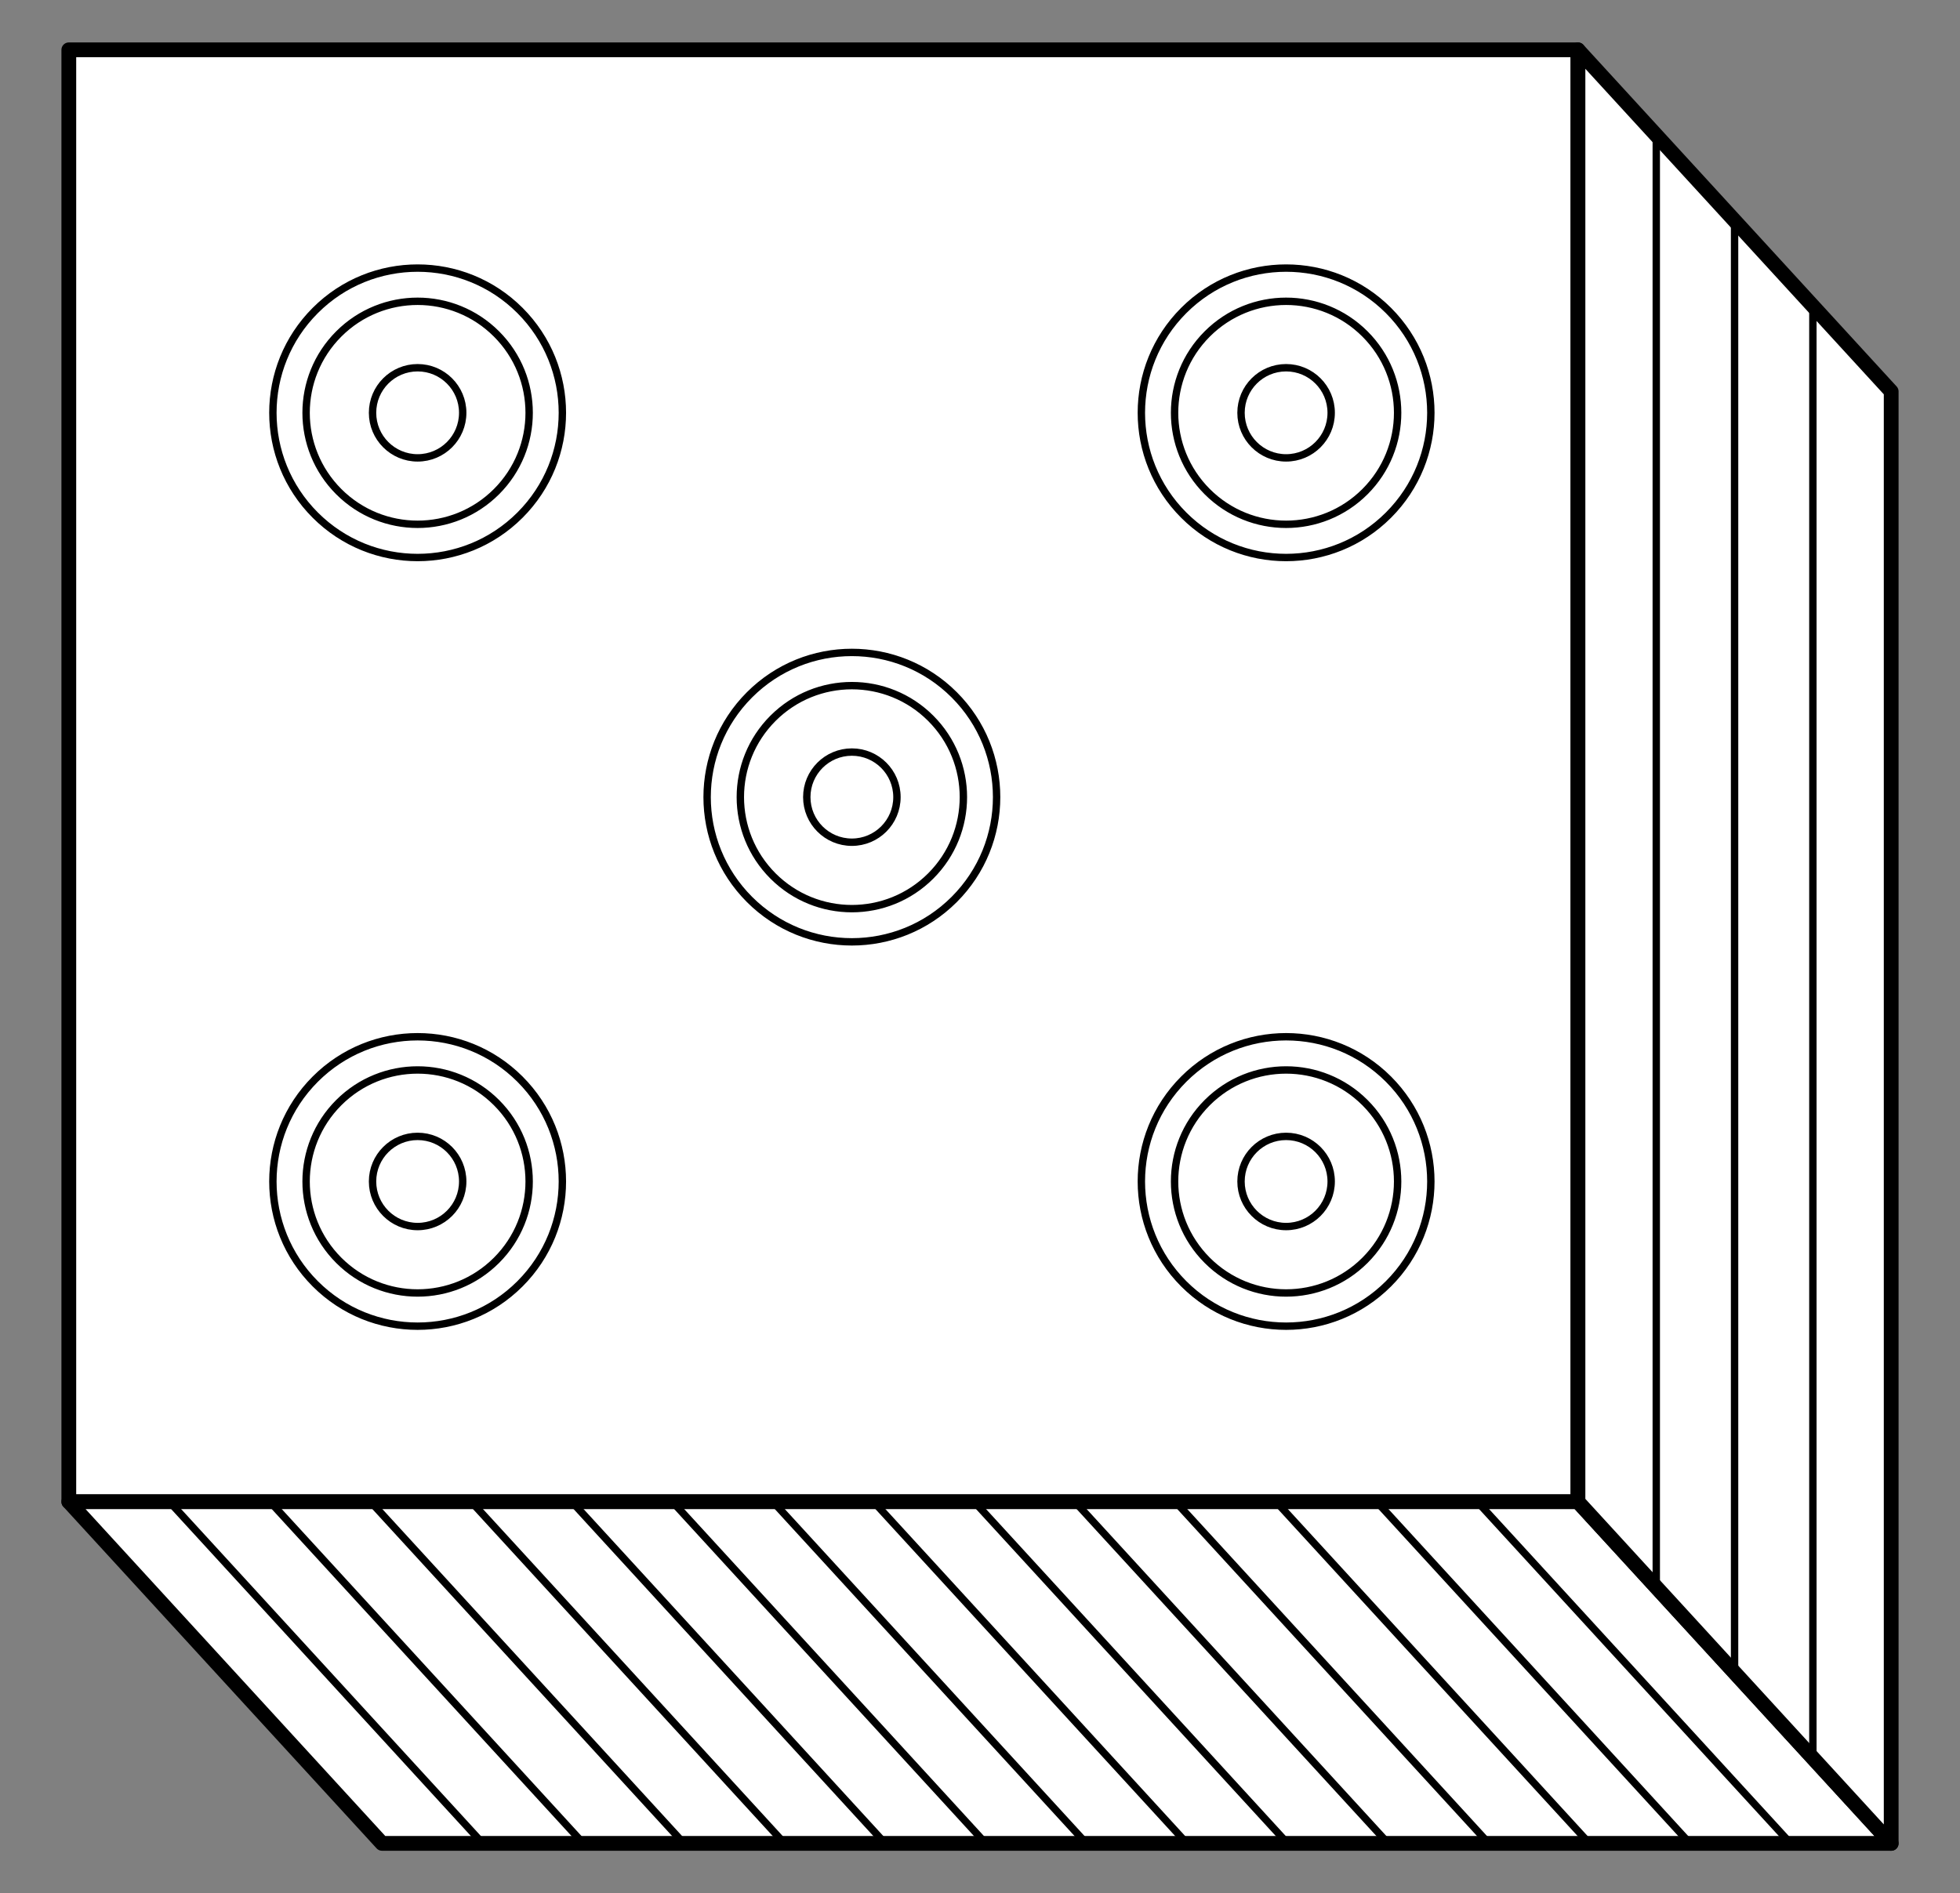
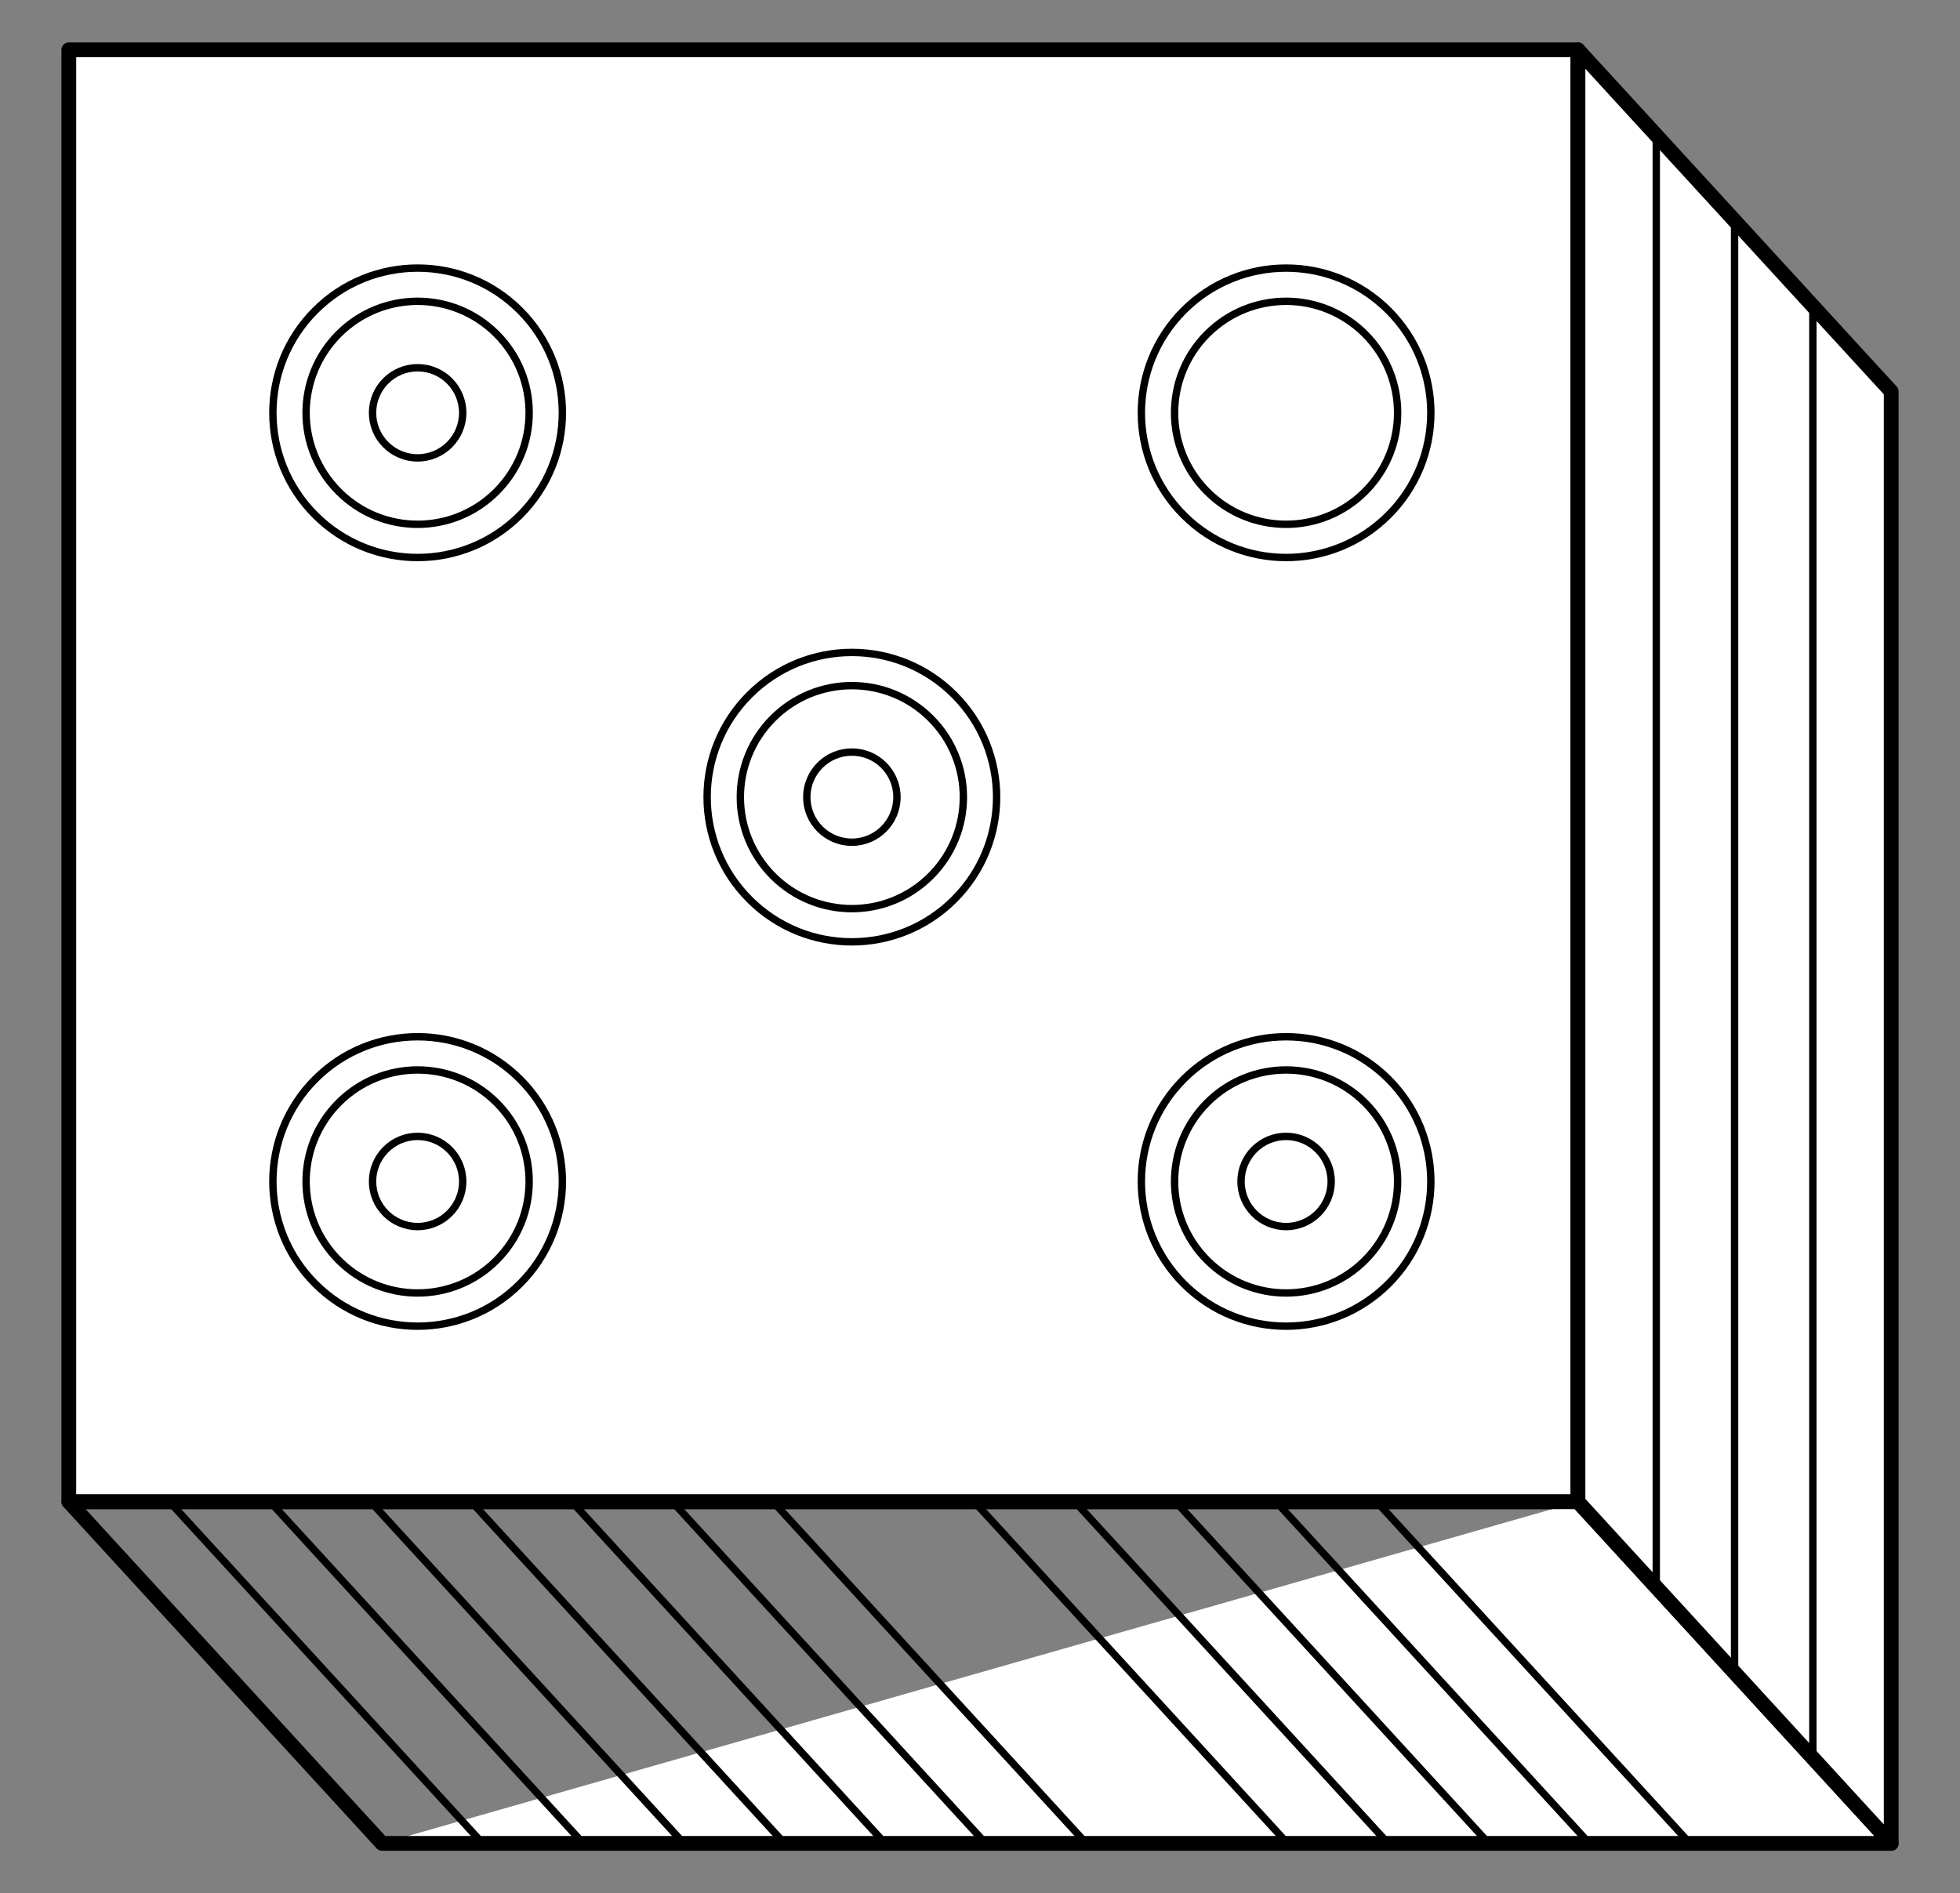
<svg xmlns="http://www.w3.org/2000/svg" version="1.1" viewBox="49.5 81 265.5 256.5" width="265.5" height="256.5">
  <rect x="49.5" y="81" width="265.5" height="256.5" fill="#808080" stroke="none" />
  <defs>
    <clipPath id="artboard_clip_path">
      <path d="M 49.5 81 L 315 81 L 315 337.5 L 49.5 337.5 Z" />
    </clipPath>
  </defs>
  <g id="Die_(4)" stroke="none" stroke-opacity="1" fill-opacity="1" stroke-dasharray="none" fill="none">
    <title>Die (4)</title>
    <g id="Die_(4)_Art" clip-path="url(#artboard_clip_path)">
      <title>Art</title>
      <g id="Group_111">
        <g id="Graphic_148">
          <rect x="58.821" y="87.75" width="204.429" height="196.714" fill="#FFFFFF" />
          <rect x="58.821" y="87.75" width="204.429" height="196.714" stroke="black" stroke-linecap="round" stroke-linejoin="round" stroke-width="2" />
        </g>
        <g id="Graphic_147">
-           <path d="M 101.25 330.75 L 305.679 330.75 L 263.25 284.464 L 58.821 284.464 Z" fill="#FFFFFF" />
+           <path d="M 101.25 330.75 L 305.679 330.75 L 263.25 284.464 Z" fill="#FFFFFF" />
          <path d="M 101.25 330.75 L 305.679 330.75 L 263.25 284.464 L 58.821 284.464 Z" stroke="black" stroke-linecap="round" stroke-linejoin="round" stroke-width="2" />
        </g>
        <g id="Graphic_146">
          <path d="M 305.679 134.036 L 305.679 330.75 L 263.25 284.464 L 263.25 87.75 Z" fill="#FFFFFF" />
          <path d="M 305.679 134.036 L 305.679 330.75 L 263.25 284.464 L 263.25 87.75 Z" stroke="black" stroke-linecap="round" stroke-linejoin="round" stroke-width="2" />
        </g>
        <g id="Group_142">
          <g id="Line_145">
            <line x1="273.857" y1="99.321" x2="273.857" y2="296.036" stroke="black" stroke-linecap="round" stroke-linejoin="round" stroke-width="1" />
          </g>
          <g id="Line_144">
            <line x1="284.464" y1="110.893" x2="284.464" y2="307.607" stroke="black" stroke-linecap="round" stroke-linejoin="round" stroke-width="1" />
          </g>
          <g id="Line_143">
            <line x1="295.071" y1="122.464" x2="295.071" y2="319.179" stroke="black" stroke-linecap="round" stroke-linejoin="round" stroke-width="1" />
          </g>
        </g>
        <g id="Group_127">
          <g id="Line_141">
-             <line x1="249.621" y1="284.464" x2="292.05" y2="330.75" stroke="black" stroke-linecap="round" stroke-linejoin="round" stroke-width="1" />
-           </g>
+             </g>
          <g id="Line_140">
            <line x1="235.993" y1="284.464" x2="278.421" y2="330.75" stroke="black" stroke-linecap="round" stroke-linejoin="round" stroke-width="1" />
          </g>
          <g id="Line_139">
            <line x1="222.364" y1="284.464" x2="264.793" y2="330.75" stroke="black" stroke-linecap="round" stroke-linejoin="round" stroke-width="1" />
          </g>
          <g id="Line_138">
            <line x1="208.736" y1="284.464" x2="251.164" y2="330.75" stroke="black" stroke-linecap="round" stroke-linejoin="round" stroke-width="1" />
          </g>
          <g id="Line_137">
            <line x1="195.107" y1="284.464" x2="237.536" y2="330.75" stroke="black" stroke-linecap="round" stroke-linejoin="round" stroke-width="1" />
          </g>
          <g id="Line_136">
            <line x1="181.479" y1="284.464" x2="223.907" y2="330.75" stroke="black" stroke-linecap="round" stroke-linejoin="round" stroke-width="1" />
          </g>
          <g id="Line_135">
-             <line x1="167.85" y1="284.464" x2="210.279" y2="330.75" stroke="black" stroke-linecap="round" stroke-linejoin="round" stroke-width="1" />
-           </g>
+             </g>
          <g id="Line_134">
            <line x1="154.221" y1="284.464" x2="196.65" y2="330.75" stroke="black" stroke-linecap="round" stroke-linejoin="round" stroke-width="1" />
          </g>
          <g id="Line_133">
            <line x1="140.593" y1="284.464" x2="183.021" y2="330.75" stroke="black" stroke-linecap="round" stroke-linejoin="round" stroke-width="1" />
          </g>
          <g id="Line_132">
            <line x1="126.964" y1="284.464" x2="169.393" y2="330.75" stroke="black" stroke-linecap="round" stroke-linejoin="round" stroke-width="1" />
          </g>
          <g id="Line_131">
            <line x1="113.336" y1="284.464" x2="155.764" y2="330.75" stroke="black" stroke-linecap="round" stroke-linejoin="round" stroke-width="1" />
          </g>
          <g id="Line_130">
            <line x1="99.707" y1="284.464" x2="142.136" y2="330.75" stroke="black" stroke-linecap="round" stroke-linejoin="round" stroke-width="1" />
          </g>
          <g id="Line_129">
            <line x1="86.079" y1="284.464" x2="128.507" y2="330.75" stroke="black" stroke-linecap="round" stroke-linejoin="round" stroke-width="1" />
          </g>
          <g id="Line_128">
            <line x1="72.45" y1="284.464" x2="114.879" y2="330.75" stroke="black" stroke-linecap="round" stroke-linejoin="round" stroke-width="1" />
          </g>
        </g>
        <g id="Group_124">
          <g id="Graphic_126">
            <circle cx="106.071" cy="241.071" r="6.107" fill="#FFFFFF" />
            <circle cx="106.071" cy="241.071" r="6.107" stroke="black" stroke-linecap="round" stroke-linejoin="round" stroke-width="1" />
          </g>
          <g id="Graphic_125">
            <path d="M 119.936 227.207 C 112.279 219.55 99.864 219.55 92.207 227.207 C 84.55 234.864 84.55 247.279 92.207 254.936 C 99.864 262.593 112.279 262.593 119.936 254.936 C 127.593 247.279 127.593 234.864 119.936 227.207 M 116.754 230.389 C 122.654 236.289 122.654 245.854 116.754 251.754 C 110.854 257.654 101.289 257.654 95.389 251.754 C 89.489 245.854 89.489 236.289 95.389 230.389 C 101.289 224.489 110.854 224.489 116.754 230.389" fill="#FFFFFF" />
            <path d="M 119.936 227.207 C 112.279 219.55 99.864 219.55 92.207 227.207 C 84.55 234.864 84.55 247.279 92.207 254.936 C 99.864 262.593 112.279 262.593 119.936 254.936 C 127.593 247.279 127.593 234.864 119.936 227.207 M 116.754 230.389 C 122.654 236.289 122.654 245.854 116.754 251.754 C 110.854 257.654 101.289 257.654 95.389 251.754 C 89.489 245.854 89.489 236.289 95.389 230.389 C 101.289 224.489 110.854 224.489 116.754 230.389" stroke="black" stroke-linecap="round" stroke-linejoin="round" stroke-width="1" />
          </g>
        </g>
        <g id="Group_121">
          <g id="Graphic_123">
-             <circle cx="223.714" cy="241.071" r="6.107" fill="#FFFFFF" />
            <circle cx="223.714" cy="241.071" r="6.107" stroke="black" stroke-linecap="round" stroke-linejoin="round" stroke-width="1" />
          </g>
          <g id="Graphic_122">
            <path d="M 237.579 227.207 C 229.922 219.55 217.507 219.55 209.85 227.207 C 202.193 234.864 202.193 247.279 209.85 254.936 C 217.507 262.593 229.922 262.593 237.579 254.936 C 245.236 247.279 245.236 234.864 237.579 227.207 M 234.397 230.389 C 240.296 236.289 240.296 245.854 234.397 251.754 C 228.497 257.654 218.932 257.654 213.032 251.754 C 207.132 245.854 207.132 236.289 213.032 230.389 C 218.932 224.489 228.497 224.489 234.397 230.389" fill="#FFFFFF" />
            <path d="M 237.579 227.207 C 229.922 219.55 217.507 219.55 209.85 227.207 C 202.193 234.864 202.193 247.279 209.85 254.936 C 217.507 262.593 229.922 262.593 237.579 254.936 C 245.236 247.279 245.236 234.864 237.579 227.207 M 234.397 230.389 C 240.296 236.289 240.296 245.854 234.397 251.754 C 228.497 257.654 218.932 257.654 213.032 251.754 C 207.132 245.854 207.132 236.289 213.032 230.389 C 218.932 224.489 228.497 224.489 234.397 230.389" stroke="black" stroke-linecap="round" stroke-linejoin="round" stroke-width="1" />
          </g>
        </g>
        <g id="Group_118">
          <g id="Graphic_120">
            <circle cx="106.071" cy="136.929" r="6.107" fill="#FFFFFF" />
            <circle cx="106.071" cy="136.929" r="6.107" stroke="black" stroke-linecap="round" stroke-linejoin="round" stroke-width="1" />
          </g>
          <g id="Graphic_119">
            <path d="M 119.936 123.064 C 112.279 115.407 99.864 115.407 92.207 123.064 C 84.55 130.721 84.55 143.136 92.207 150.793 C 99.864 158.45 112.279 158.45 119.936 150.793 C 127.593 143.136 127.593 130.721 119.936 123.064 M 116.754 126.246 C 122.654 132.146 122.654 141.711 116.754 147.611 C 110.854 153.511 101.289 153.511 95.389 147.611 C 89.489 141.711 89.489 132.146 95.389 126.246 C 101.289 120.346 110.854 120.346 116.754 126.246" fill="#FFFFFF" />
            <path d="M 119.936 123.064 C 112.279 115.407 99.864 115.407 92.207 123.064 C 84.55 130.721 84.55 143.136 92.207 150.793 C 99.864 158.45 112.279 158.45 119.936 150.793 C 127.593 143.136 127.593 130.721 119.936 123.064 M 116.754 126.246 C 122.654 132.146 122.654 141.711 116.754 147.611 C 110.854 153.511 101.289 153.511 95.389 147.611 C 89.489 141.711 89.489 132.146 95.389 126.246 C 101.289 120.346 110.854 120.346 116.754 126.246" stroke="black" stroke-linecap="round" stroke-linejoin="round" stroke-width="1" />
          </g>
        </g>
        <g id="Group_115">
          <g id="Graphic_117">
            <circle cx="223.714" cy="136.929" r="6.107" fill="#FFFFFF" />
-             <circle cx="223.714" cy="136.929" r="6.107" stroke="black" stroke-linecap="round" stroke-linejoin="round" stroke-width="1" />
          </g>
          <g id="Graphic_116">
-             <path d="M 237.579 123.064 C 229.922 115.407 217.507 115.407 209.85 123.064 C 202.193 130.721 202.193 143.136 209.85 150.793 C 217.507 158.45 229.922 158.45 237.579 150.793 C 245.236 143.136 245.236 130.721 237.579 123.064 M 234.397 126.246 C 240.296 132.146 240.296 141.711 234.397 147.611 C 228.497 153.511 218.932 153.511 213.032 147.611 C 207.132 141.711 207.132 132.146 213.032 126.246 C 218.932 120.346 228.497 120.346 234.397 126.246" fill="#FFFFFF" />
            <path d="M 237.579 123.064 C 229.922 115.407 217.507 115.407 209.85 123.064 C 202.193 130.721 202.193 143.136 209.85 150.793 C 217.507 158.45 229.922 158.45 237.579 150.793 C 245.236 143.136 245.236 130.721 237.579 123.064 M 234.397 126.246 C 240.296 132.146 240.296 141.711 234.397 147.611 C 228.497 153.511 218.932 153.511 213.032 147.611 C 207.132 141.711 207.132 132.146 213.032 126.246 C 218.932 120.346 228.497 120.346 234.397 126.246" stroke="black" stroke-linecap="round" stroke-linejoin="round" stroke-width="1" />
          </g>
        </g>
        <g id="Group_112">
          <g id="Graphic_114">
            <circle cx="164.893" cy="189" r="6.107" fill="#FFFFFF" />
            <circle cx="164.893" cy="189" r="6.107" stroke="black" stroke-linecap="round" stroke-linejoin="round" stroke-width="1" />
          </g>
          <g id="Graphic_113">
            <path d="M 178.757 175.136 C 171.1 167.479 158.686 167.479 151.029 175.136 C 143.371 182.793 143.371 195.207 151.029 202.864 C 158.686 210.521 171.1 210.521 178.757 202.864 C 186.414 195.207 186.414 182.793 178.757 175.136 M 175.575 178.318 C 181.475 184.217 181.475 193.783 175.575 199.682 C 169.675 205.582 160.11 205.582 154.21 199.682 C 148.311 193.783 148.311 184.217 154.21 178.318 C 160.11 172.418 169.675 172.418 175.575 178.318" fill="#FFFFFF" />
            <path d="M 178.757 175.136 C 171.1 167.479 158.686 167.479 151.029 175.136 C 143.371 182.793 143.371 195.207 151.029 202.864 C 158.686 210.521 171.1 210.521 178.757 202.864 C 186.414 195.207 186.414 182.793 178.757 175.136 M 175.575 178.318 C 181.475 184.217 181.475 193.783 175.575 199.682 C 169.675 205.582 160.11 205.582 154.21 199.682 C 148.311 193.783 148.311 184.217 154.21 178.318 C 160.11 172.418 169.675 172.418 175.575 178.318" stroke="black" stroke-linecap="round" stroke-linejoin="round" stroke-width="1" />
          </g>
        </g>
      </g>
    </g>
  </g>
</svg>